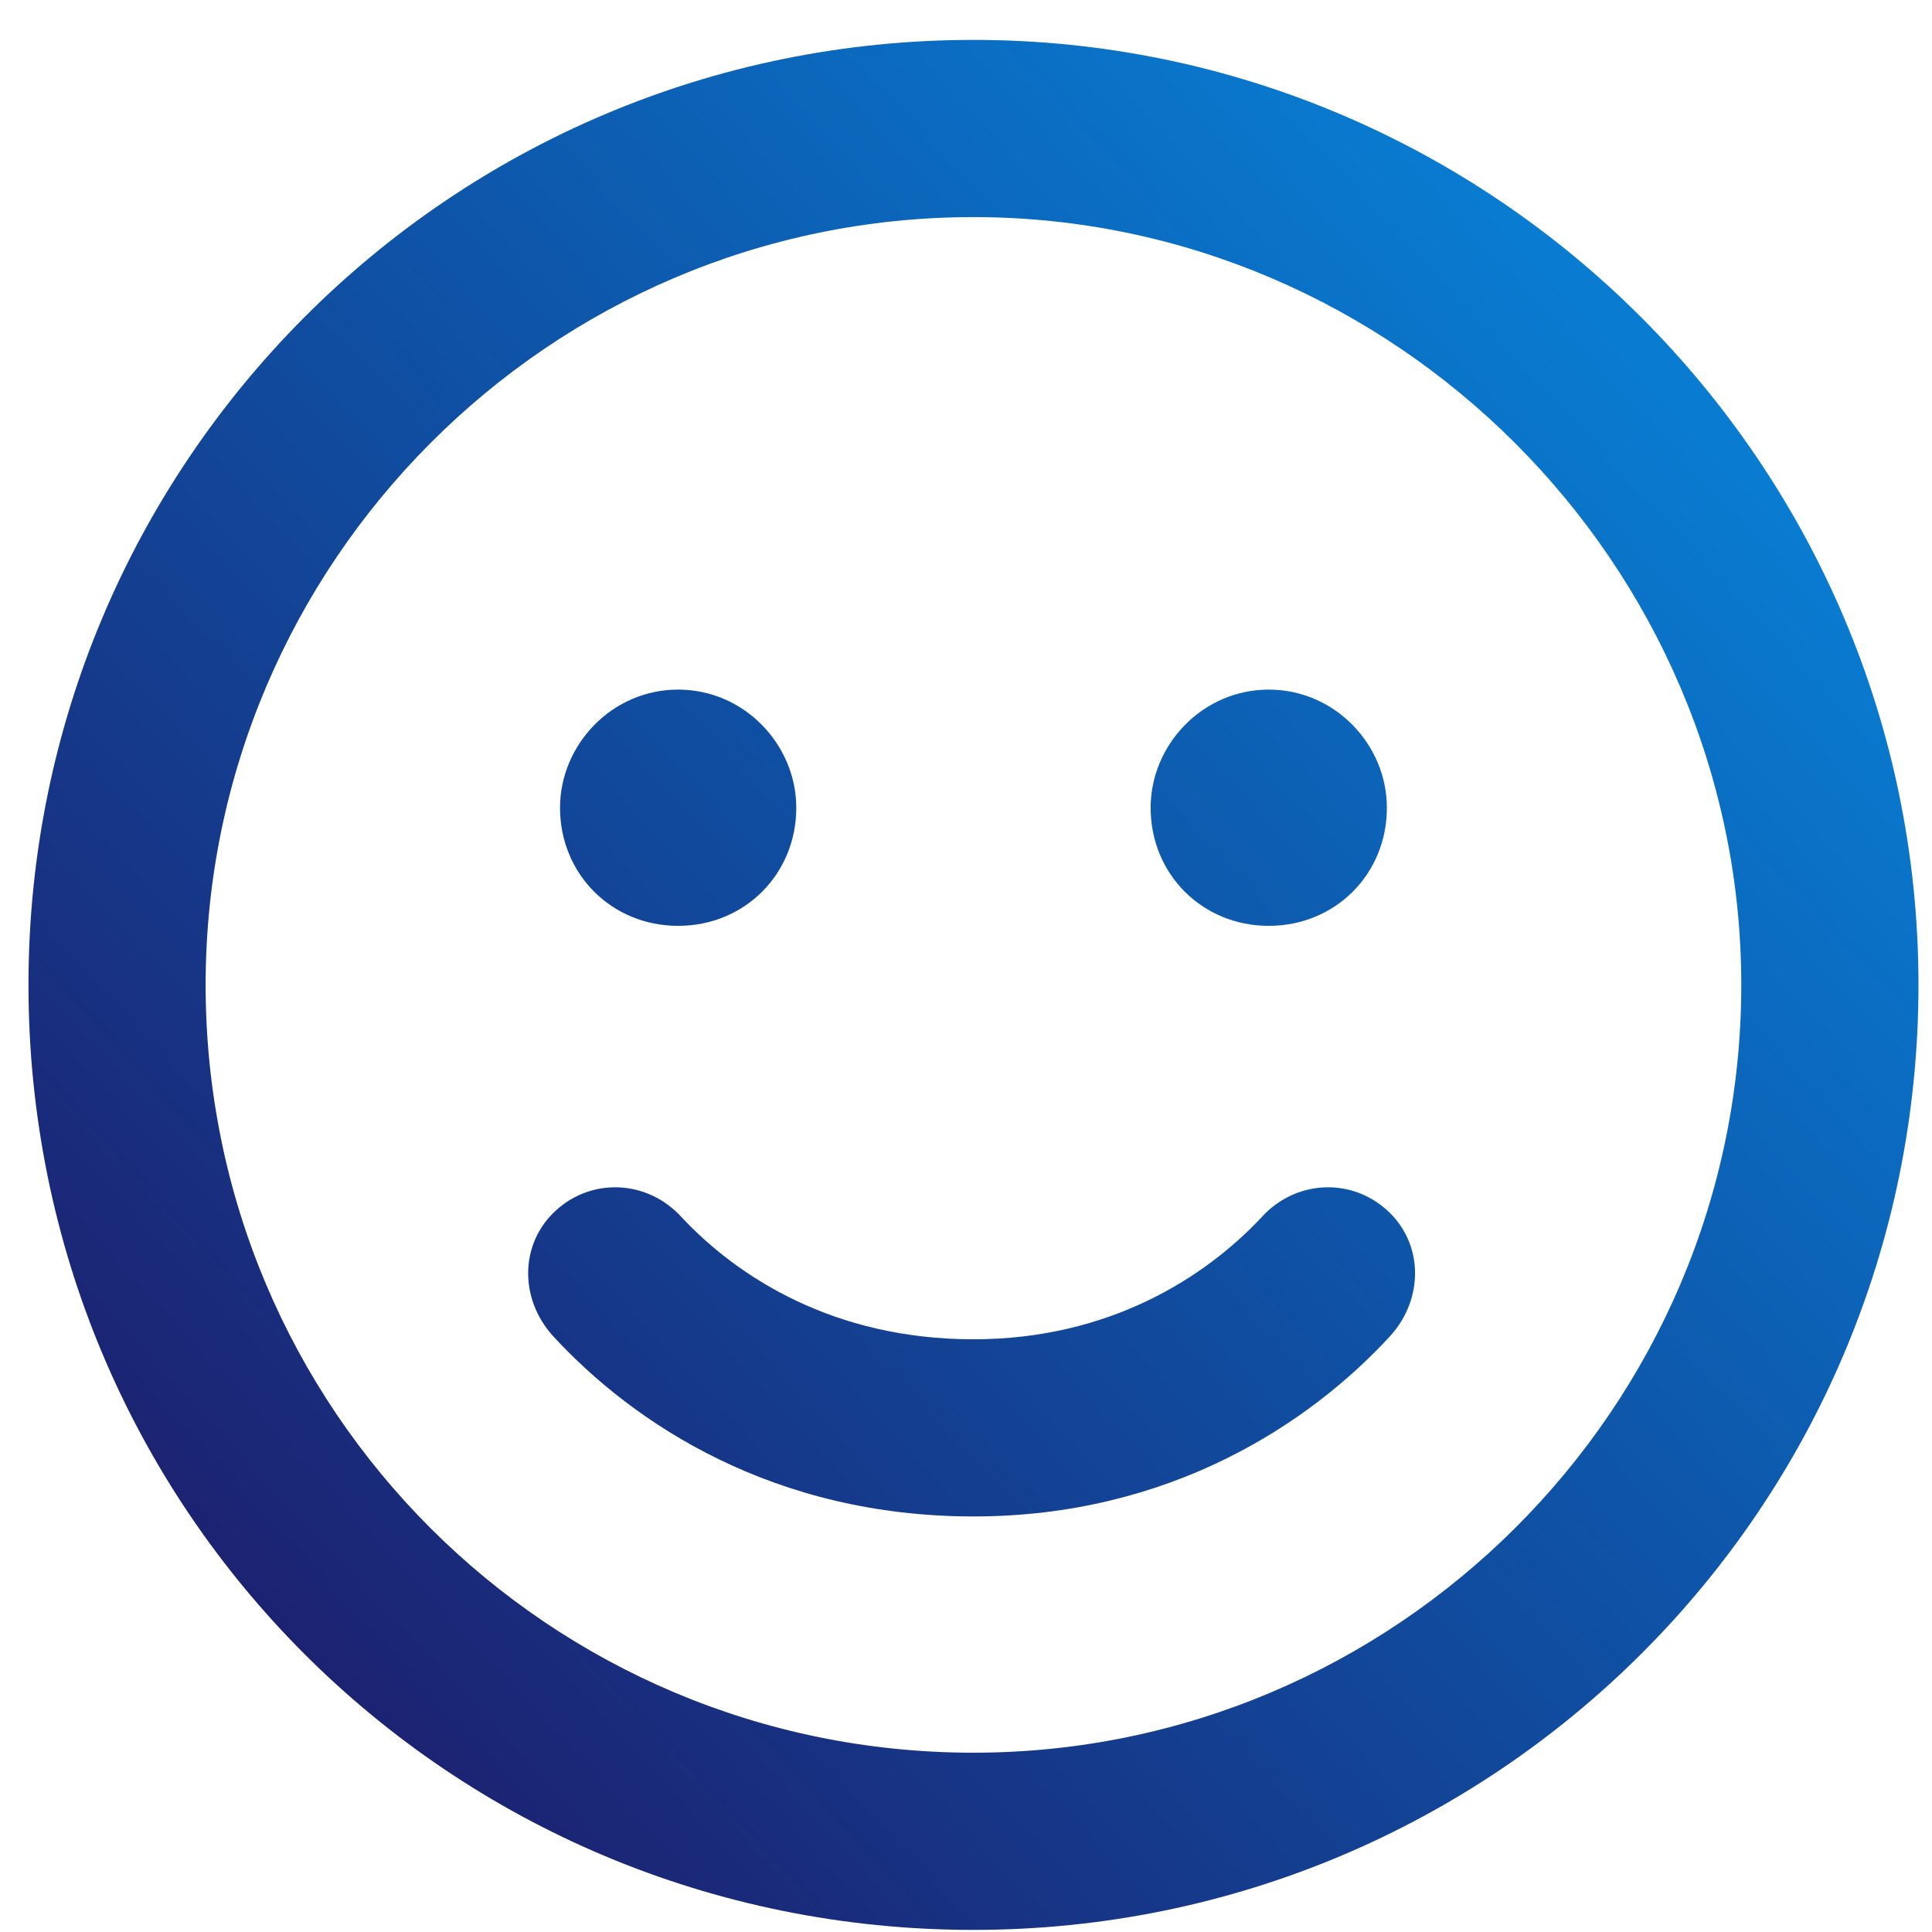
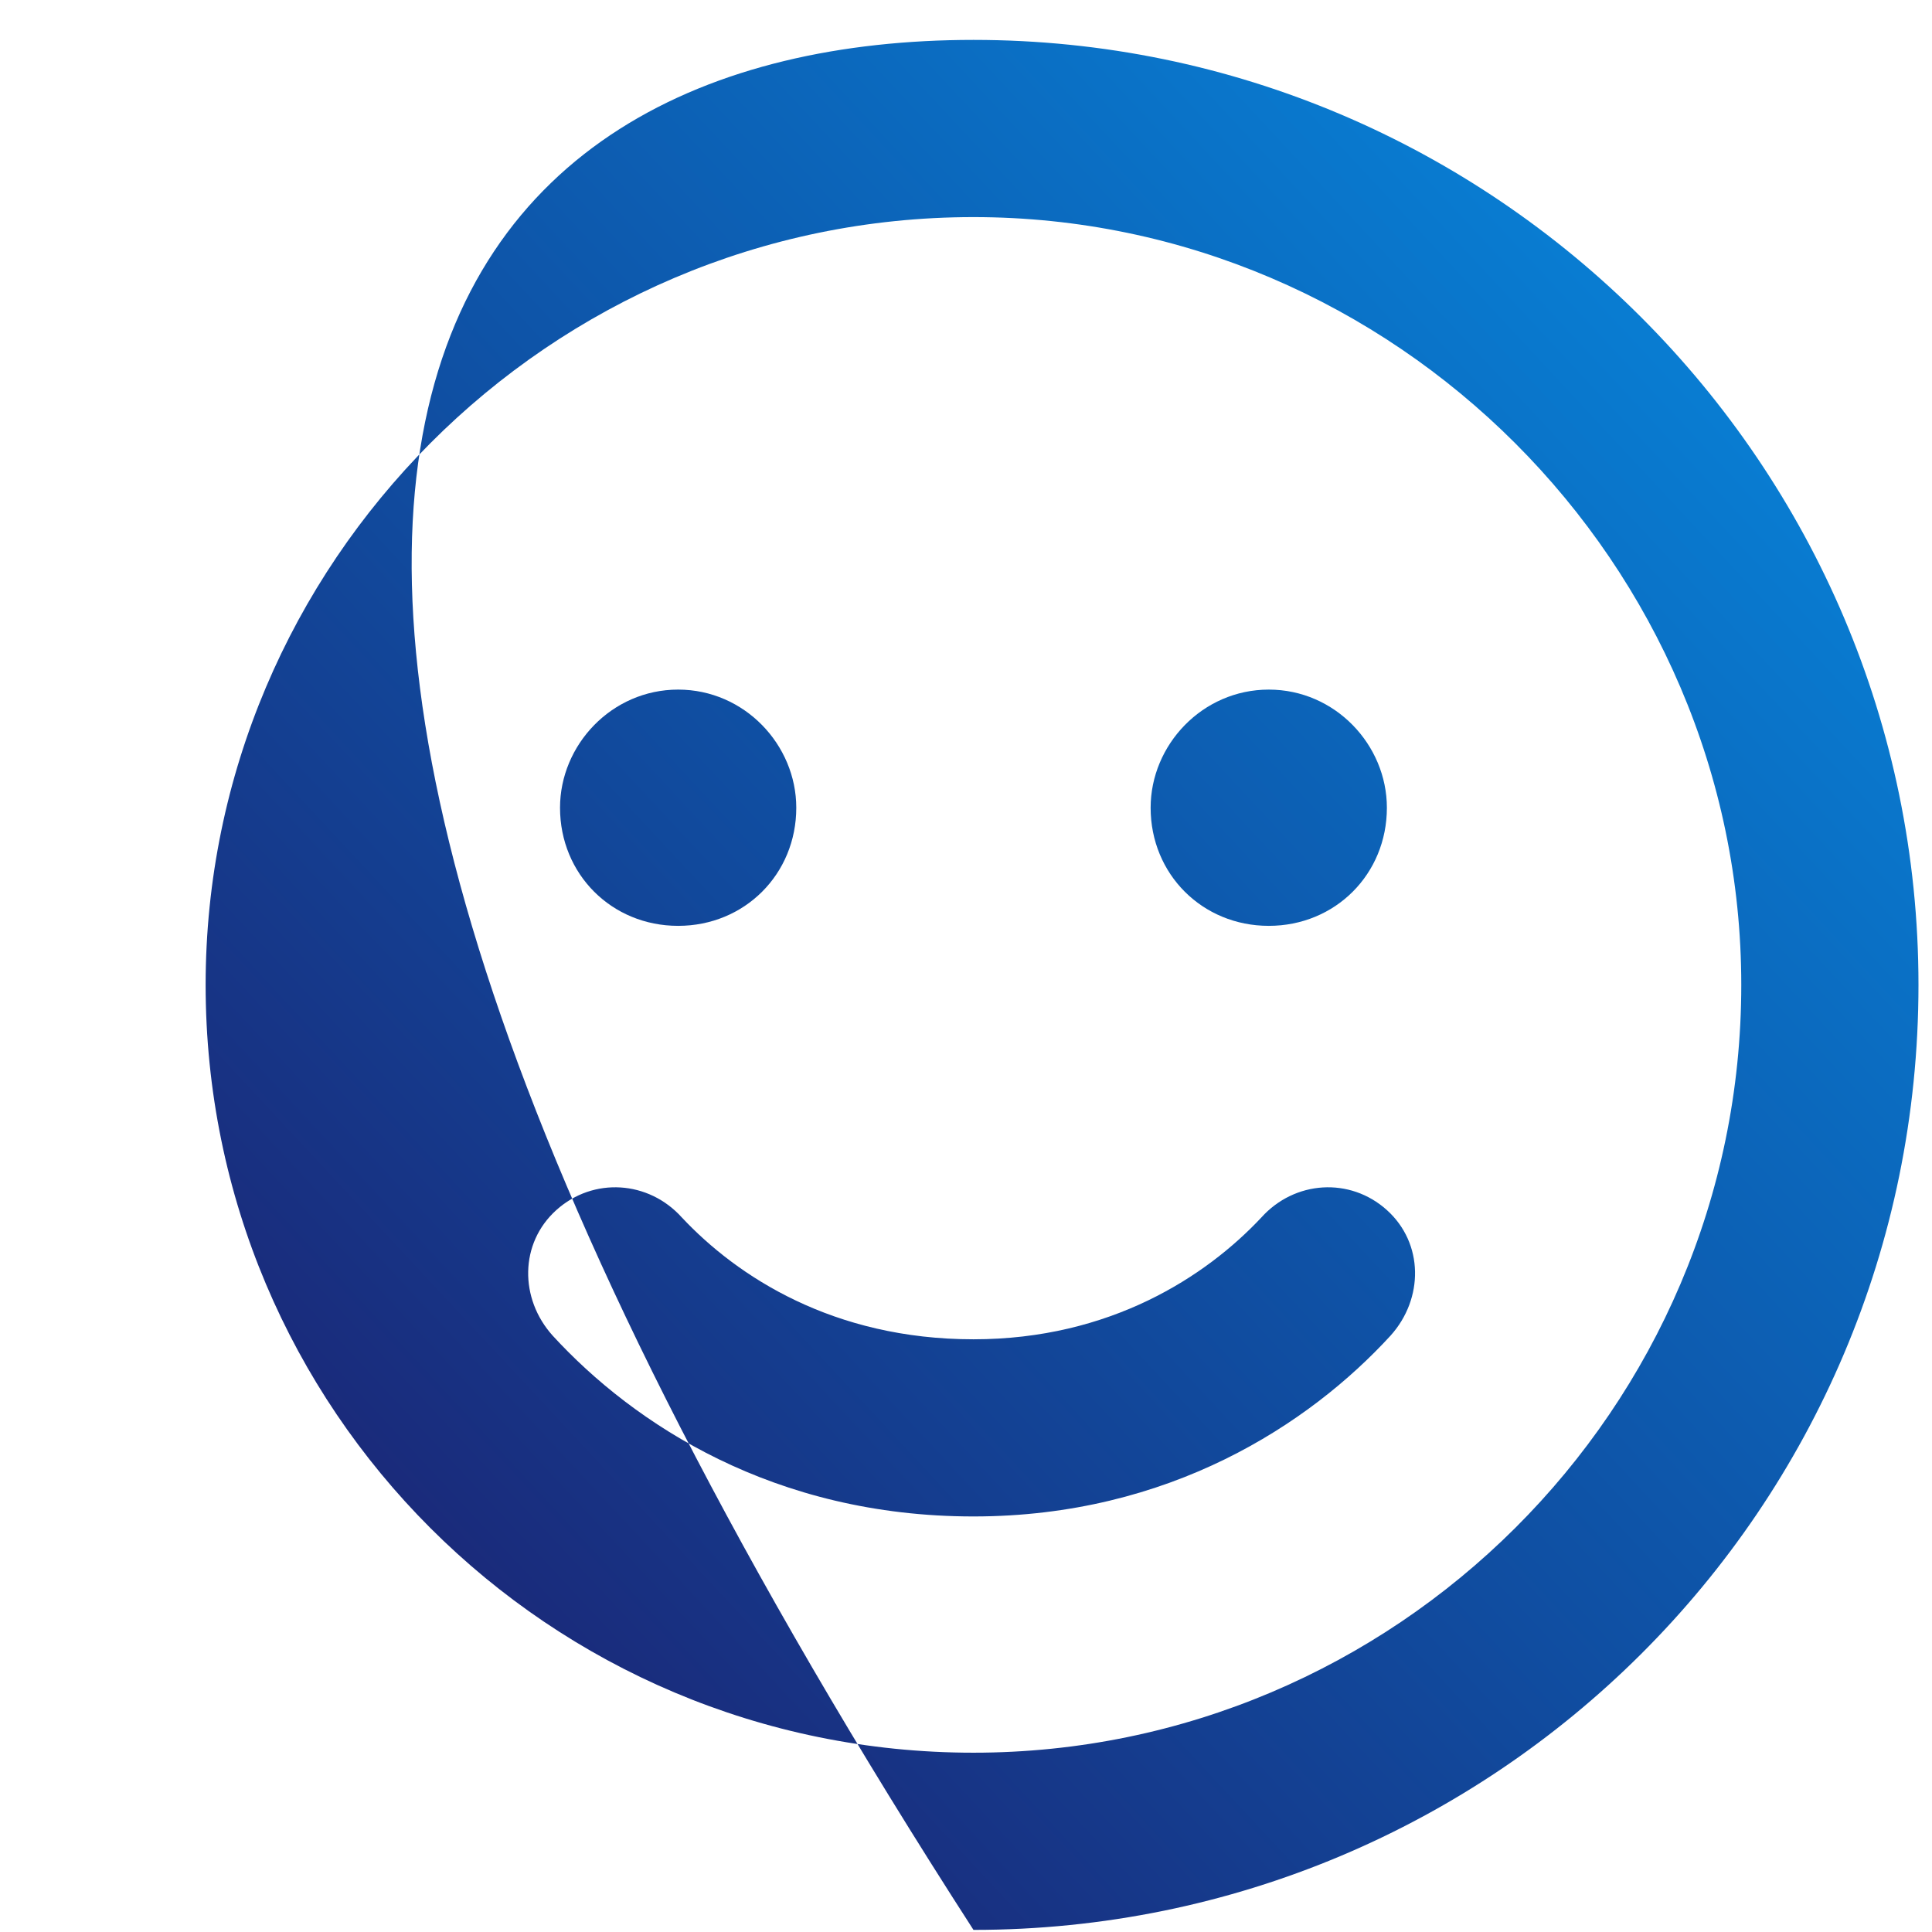
<svg xmlns="http://www.w3.org/2000/svg" width="46" height="46" viewBox="0 0 46 46" fill="none">
-   <path d="M23.178 31.888C26.43 31.888 28.715 30.394 30.033 28.987C30.824 28.108 32.142 28.02 33.021 28.811C33.9 29.603 33.9 30.921 33.109 31.8C31.176 33.909 27.836 36.106 23.178 36.106C18.431 36.106 15.092 33.909 13.158 31.8C12.367 30.921 12.367 29.603 13.246 28.811C14.125 28.02 15.443 28.108 16.234 28.987C17.553 30.394 19.838 31.888 23.178 31.888ZM18.959 19.232C18.959 20.814 17.728 22.044 16.146 22.044C14.564 22.044 13.334 20.814 13.334 19.232C13.334 17.737 14.564 16.419 16.146 16.419C17.728 16.419 18.959 17.737 18.959 19.232ZM27.396 19.232C27.396 17.737 28.627 16.419 30.209 16.419C31.791 16.419 33.021 17.737 33.021 19.232C33.021 20.814 31.791 22.044 30.209 22.044C28.627 22.044 27.396 20.814 27.396 19.232ZM45.678 23.45C45.678 35.931 35.57 45.95 23.178 45.95C10.697 45.95 0.678 35.931 0.678 23.45C0.678 11.058 10.697 0.95 23.178 0.95C35.57 0.95 45.678 11.058 45.678 23.45ZM23.178 5.169C13.07 5.169 4.896 13.431 4.896 23.45C4.896 33.558 13.07 41.731 23.178 41.731C33.197 41.731 41.459 33.558 41.459 23.45C41.459 13.431 33.197 5.169 23.178 5.169Z" fill="url(#paint0_linear_1273_2275)" />
+   <path d="M23.178 31.888C26.43 31.888 28.715 30.394 30.033 28.987C30.824 28.108 32.142 28.02 33.021 28.811C33.9 29.603 33.9 30.921 33.109 31.8C31.176 33.909 27.836 36.106 23.178 36.106C18.431 36.106 15.092 33.909 13.158 31.8C12.367 30.921 12.367 29.603 13.246 28.811C14.125 28.02 15.443 28.108 16.234 28.987C17.553 30.394 19.838 31.888 23.178 31.888ZM18.959 19.232C18.959 20.814 17.728 22.044 16.146 22.044C14.564 22.044 13.334 20.814 13.334 19.232C13.334 17.737 14.564 16.419 16.146 16.419C17.728 16.419 18.959 17.737 18.959 19.232ZM27.396 19.232C27.396 17.737 28.627 16.419 30.209 16.419C31.791 16.419 33.021 17.737 33.021 19.232C33.021 20.814 31.791 22.044 30.209 22.044C28.627 22.044 27.396 20.814 27.396 19.232ZM45.678 23.45C45.678 35.931 35.57 45.95 23.178 45.95C0.678 11.058 10.697 0.95 23.178 0.95C35.57 0.95 45.678 11.058 45.678 23.45ZM23.178 5.169C13.07 5.169 4.896 13.431 4.896 23.45C4.896 33.558 13.07 41.731 23.178 41.731C33.197 41.731 41.459 33.558 41.459 23.45C41.459 13.431 33.197 5.169 23.178 5.169Z" fill="url(#paint0_linear_1273_2275)" />
  <defs>
    <linearGradient id="paint0_linear_1273_2275" x1="15.92" y1="53.356" x2="61.306" y2="11.067" gradientUnits="userSpaceOnUse">
      <stop stop-color="#1E1C6B" />
      <stop offset="0.458" stop-color="#0E54A8" />
      <stop offset="1" stop-color="#0599EF" />
    </linearGradient>
  </defs>
</svg>